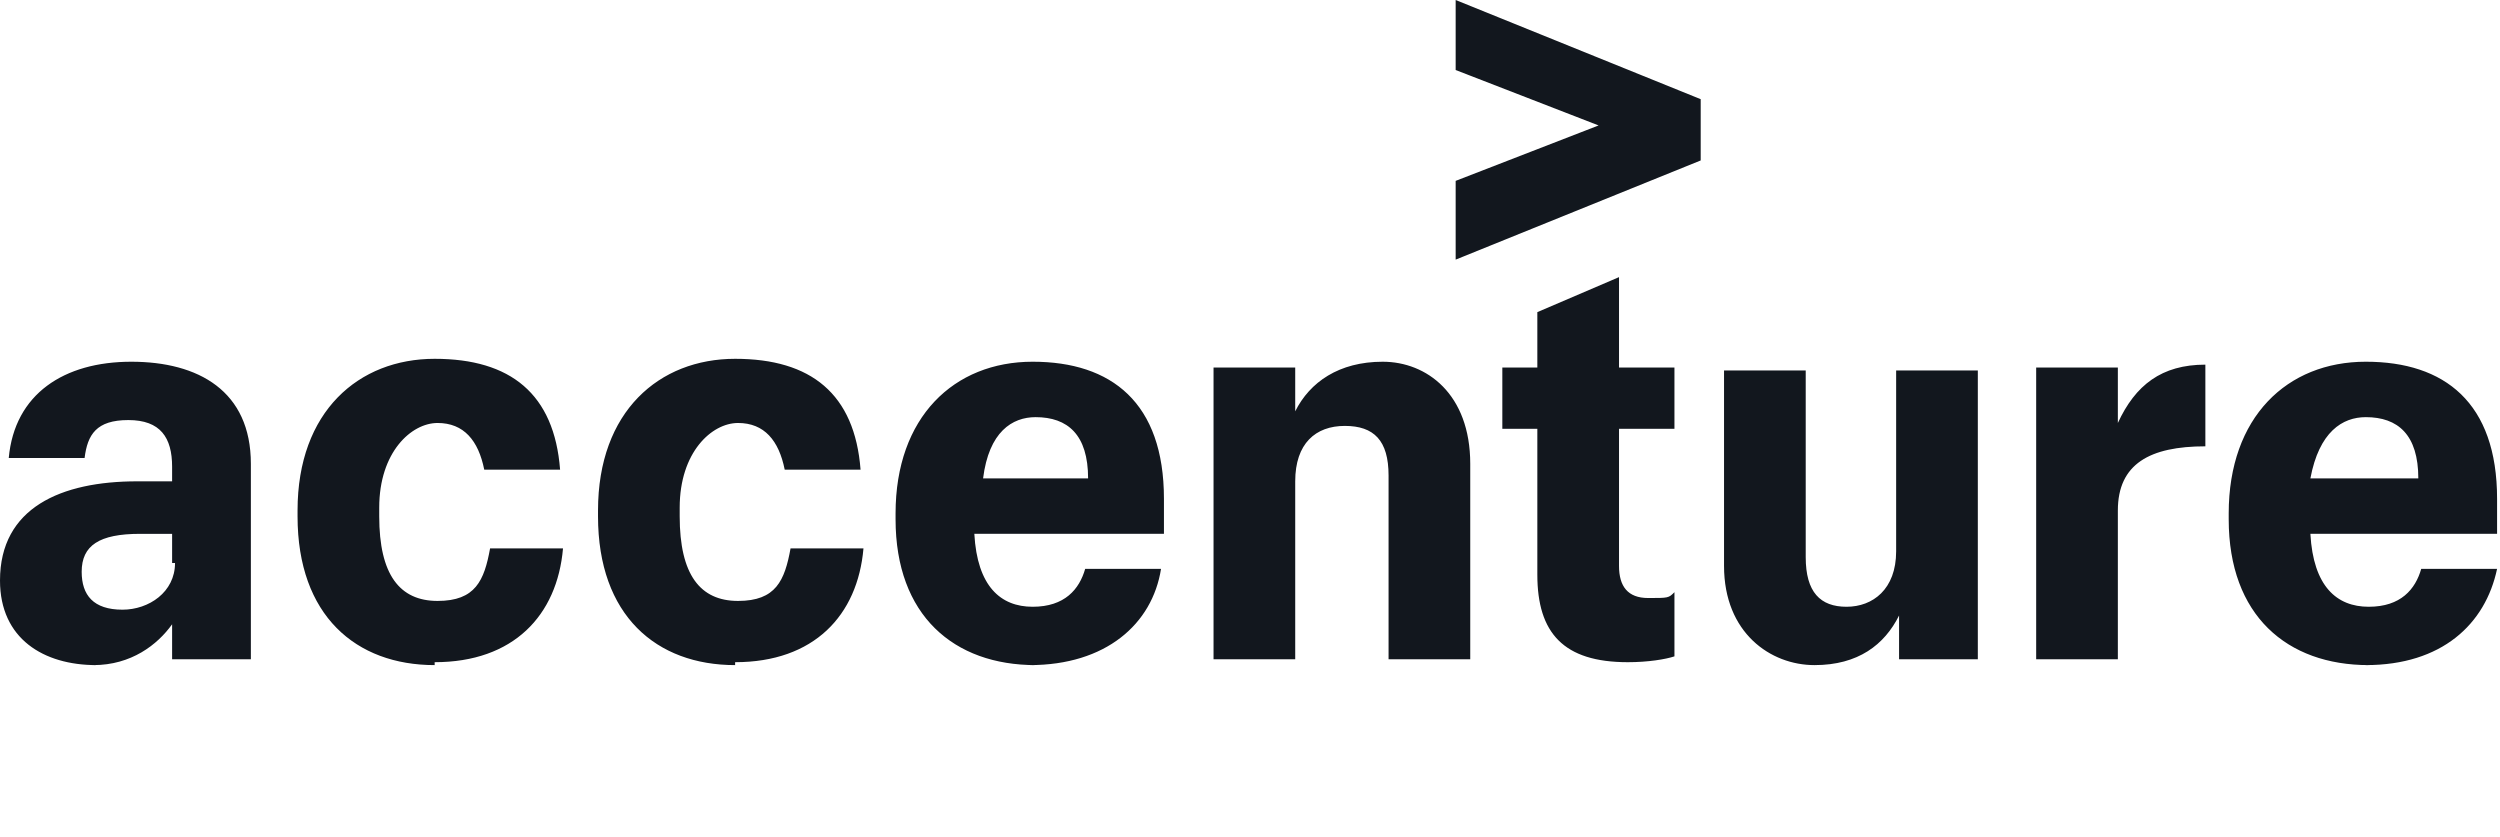
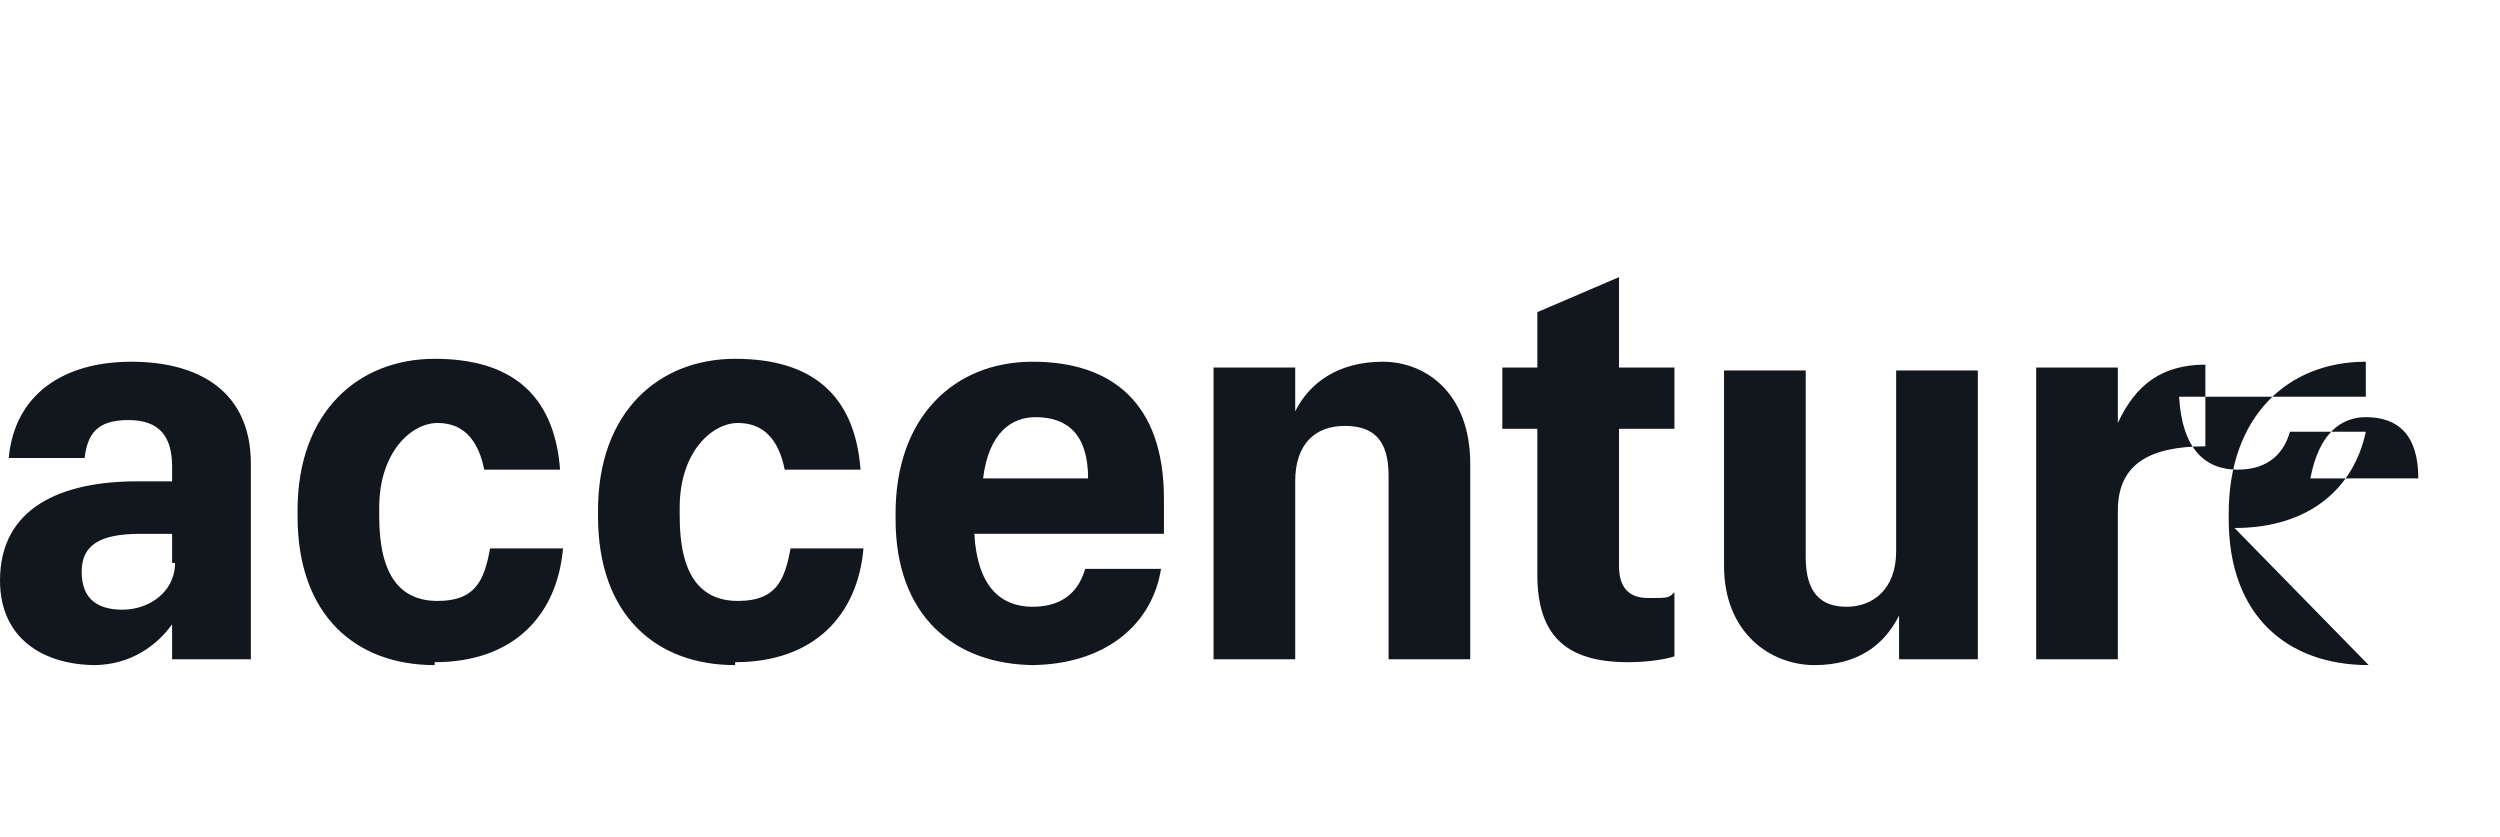
<svg xmlns="http://www.w3.org/2000/svg" id="Layer_1" width="85.7" height="28.7" version="1.1" viewBox="0 0 85.7 28.7">
  <defs>
    <style>
      .st0 {
        fill: #12171e;
      }
    </style>
  </defs>
-   <path class="st0" d="M49.9,2.6V0l8.4,3.4v2.1l-8.4,3.4v-2.7l4.9-1.9-4.9-1.9Z" />
-   <path class="st0" d="M3.3,22.8c-1.8,0-3.3-.9-3.3-2.9h0c0-2.5,2.1-3.4,4.7-3.4h1.2v-.5c0-1-.4-1.6-1.5-1.6s-1.4.5-1.5,1.3H.3c.2-2.2,1.9-3.3,4.2-3.3s4.1,1,4.1,3.5v6.7h-2.7v-1.2c-.5.7-1.4,1.4-2.7,1.4ZM5.9,19.3v-1h-1.1c-1.4,0-2,.4-2,1.3h0c0,.8.4,1.3,1.4,1.3.9,0,1.8-.6,1.8-1.6ZM14.9,22.8c-2.7,0-4.7-1.7-4.7-5.1v-.2c0-3.4,2.1-5.2,4.7-5.2s4.1,1.2,4.3,3.8h-2.6c-.2-1-.7-1.6-1.6-1.6s-2,1-2,2.9v.3c0,2,.7,2.9,2,2.9s1.6-.7,1.8-1.8h2.5c-.2,2.3-1.7,3.9-4.4,3.9ZM25.2,22.8c-2.7,0-4.7-1.7-4.7-5.1v-.2c0-3.4,2.1-5.2,4.7-5.2s4.1,1.2,4.3,3.8h-2.6c-.2-1-.7-1.6-1.6-1.6s-2,1-2,2.9v.3c0,2,.7,2.9,2,2.9s1.6-.7,1.8-1.8h2.5c-.2,2.3-1.7,3.9-4.4,3.9ZM35.5,22.8c-2.8,0-4.8-1.7-4.8-5v-.2c0-3.3,2-5.2,4.7-5.2s4.5,1.4,4.5,4.7v1.2h-6.5c.1,1.8.9,2.5,2,2.5s1.6-.6,1.8-1.3h2.6c-.3,1.9-1.9,3.3-4.5,3.3ZM33.6,16.4h3.7c0-1.5-.7-2.1-1.8-2.1-.8,0-1.6.5-1.8,2.1ZM41.6,12.6h2.8v1.5c.5-1,1.5-1.7,3-1.7s3,1.1,3,3.5v6.7h-2.8v-6.3c0-1.2-.5-1.7-1.5-1.7s-1.7.6-1.7,1.9v6.1h-2.8v-10ZM55.5,9.6v3h1.9v2.1h-1.9v4.7c0,.7.3,1.1,1,1.1s.7,0,.9-.2v2.2c-.3.1-.9.2-1.6.2-2.2,0-3.1-1-3.1-3v-5h-1.2v-2.1h1.2v-1.9l2.8-1.2ZM67.8,22.6h-2.7v-1.5c-.5,1-1.4,1.7-2.9,1.7s-3.1-1.1-3.1-3.4v-6.7h2.8v6.4c0,1.2.5,1.7,1.4,1.7s1.7-.6,1.7-1.9v-6.2h2.8v10ZM69.8,12.6h2.8v1.9c.6-1.3,1.5-2,3-2v2.8c-1.9,0-3,.6-3,2.2v5.1h-2.8v-10ZM81.2,22.8c-2.8,0-4.8-1.7-4.8-5v-.2c0-3.3,2-5.2,4.7-5.2s4.5,1.4,4.5,4.7v1.2h-6.4c.1,1.8.9,2.5,2,2.5s1.6-.6,1.8-1.3h2.6c-.4,1.9-1.9,3.3-4.5,3.3ZM79.2,16.4h3.7c0-1.5-.7-2.1-1.8-2.1-.8,0-1.6.5-1.9,2.1Z" />
+   <path class="st0" d="M3.3,22.8c-1.8,0-3.3-.9-3.3-2.9h0c0-2.5,2.1-3.4,4.7-3.4h1.2v-.5c0-1-.4-1.6-1.5-1.6s-1.4.5-1.5,1.3H.3c.2-2.2,1.9-3.3,4.2-3.3s4.1,1,4.1,3.5v6.7h-2.7v-1.2c-.5.7-1.4,1.4-2.7,1.4ZM5.9,19.3v-1h-1.1c-1.4,0-2,.4-2,1.3h0c0,.8.4,1.3,1.4,1.3.9,0,1.8-.6,1.8-1.6ZM14.9,22.8c-2.7,0-4.7-1.7-4.7-5.1v-.2c0-3.4,2.1-5.2,4.7-5.2s4.1,1.2,4.3,3.8h-2.6c-.2-1-.7-1.6-1.6-1.6s-2,1-2,2.9v.3c0,2,.7,2.9,2,2.9s1.6-.7,1.8-1.8h2.5c-.2,2.3-1.7,3.9-4.4,3.9ZM25.2,22.8c-2.7,0-4.7-1.7-4.7-5.1v-.2c0-3.4,2.1-5.2,4.7-5.2s4.1,1.2,4.3,3.8h-2.6c-.2-1-.7-1.6-1.6-1.6s-2,1-2,2.9v.3c0,2,.7,2.9,2,2.9s1.6-.7,1.8-1.8h2.5c-.2,2.3-1.7,3.9-4.4,3.9ZM35.5,22.8c-2.8,0-4.8-1.7-4.8-5v-.2c0-3.3,2-5.2,4.7-5.2s4.5,1.4,4.5,4.7v1.2h-6.5c.1,1.8.9,2.5,2,2.5s1.6-.6,1.8-1.3h2.6c-.3,1.9-1.9,3.3-4.5,3.3ZM33.6,16.4h3.7c0-1.5-.7-2.1-1.8-2.1-.8,0-1.6.5-1.8,2.1ZM41.6,12.6h2.8v1.5c.5-1,1.5-1.7,3-1.7s3,1.1,3,3.5v6.7h-2.8v-6.3c0-1.2-.5-1.7-1.5-1.7s-1.7.6-1.7,1.9v6.1h-2.8v-10ZM55.5,9.6v3h1.9v2.1h-1.9v4.7c0,.7.3,1.1,1,1.1s.7,0,.9-.2v2.2c-.3.1-.9.2-1.6.2-2.2,0-3.1-1-3.1-3v-5h-1.2v-2.1h1.2v-1.9l2.8-1.2ZM67.8,22.6h-2.7v-1.5c-.5,1-1.4,1.7-2.9,1.7s-3.1-1.1-3.1-3.4v-6.7h2.8v6.4c0,1.2.5,1.7,1.4,1.7s1.7-.6,1.7-1.9v-6.2h2.8v10ZM69.8,12.6h2.8v1.9c.6-1.3,1.5-2,3-2v2.8c-1.9,0-3,.6-3,2.2v5.1h-2.8v-10ZM81.2,22.8c-2.8,0-4.8-1.7-4.8-5v-.2c0-3.3,2-5.2,4.7-5.2v1.2h-6.4c.1,1.8.9,2.5,2,2.5s1.6-.6,1.8-1.3h2.6c-.4,1.9-1.9,3.3-4.5,3.3ZM79.2,16.4h3.7c0-1.5-.7-2.1-1.8-2.1-.8,0-1.6.5-1.9,2.1Z" />
</svg>